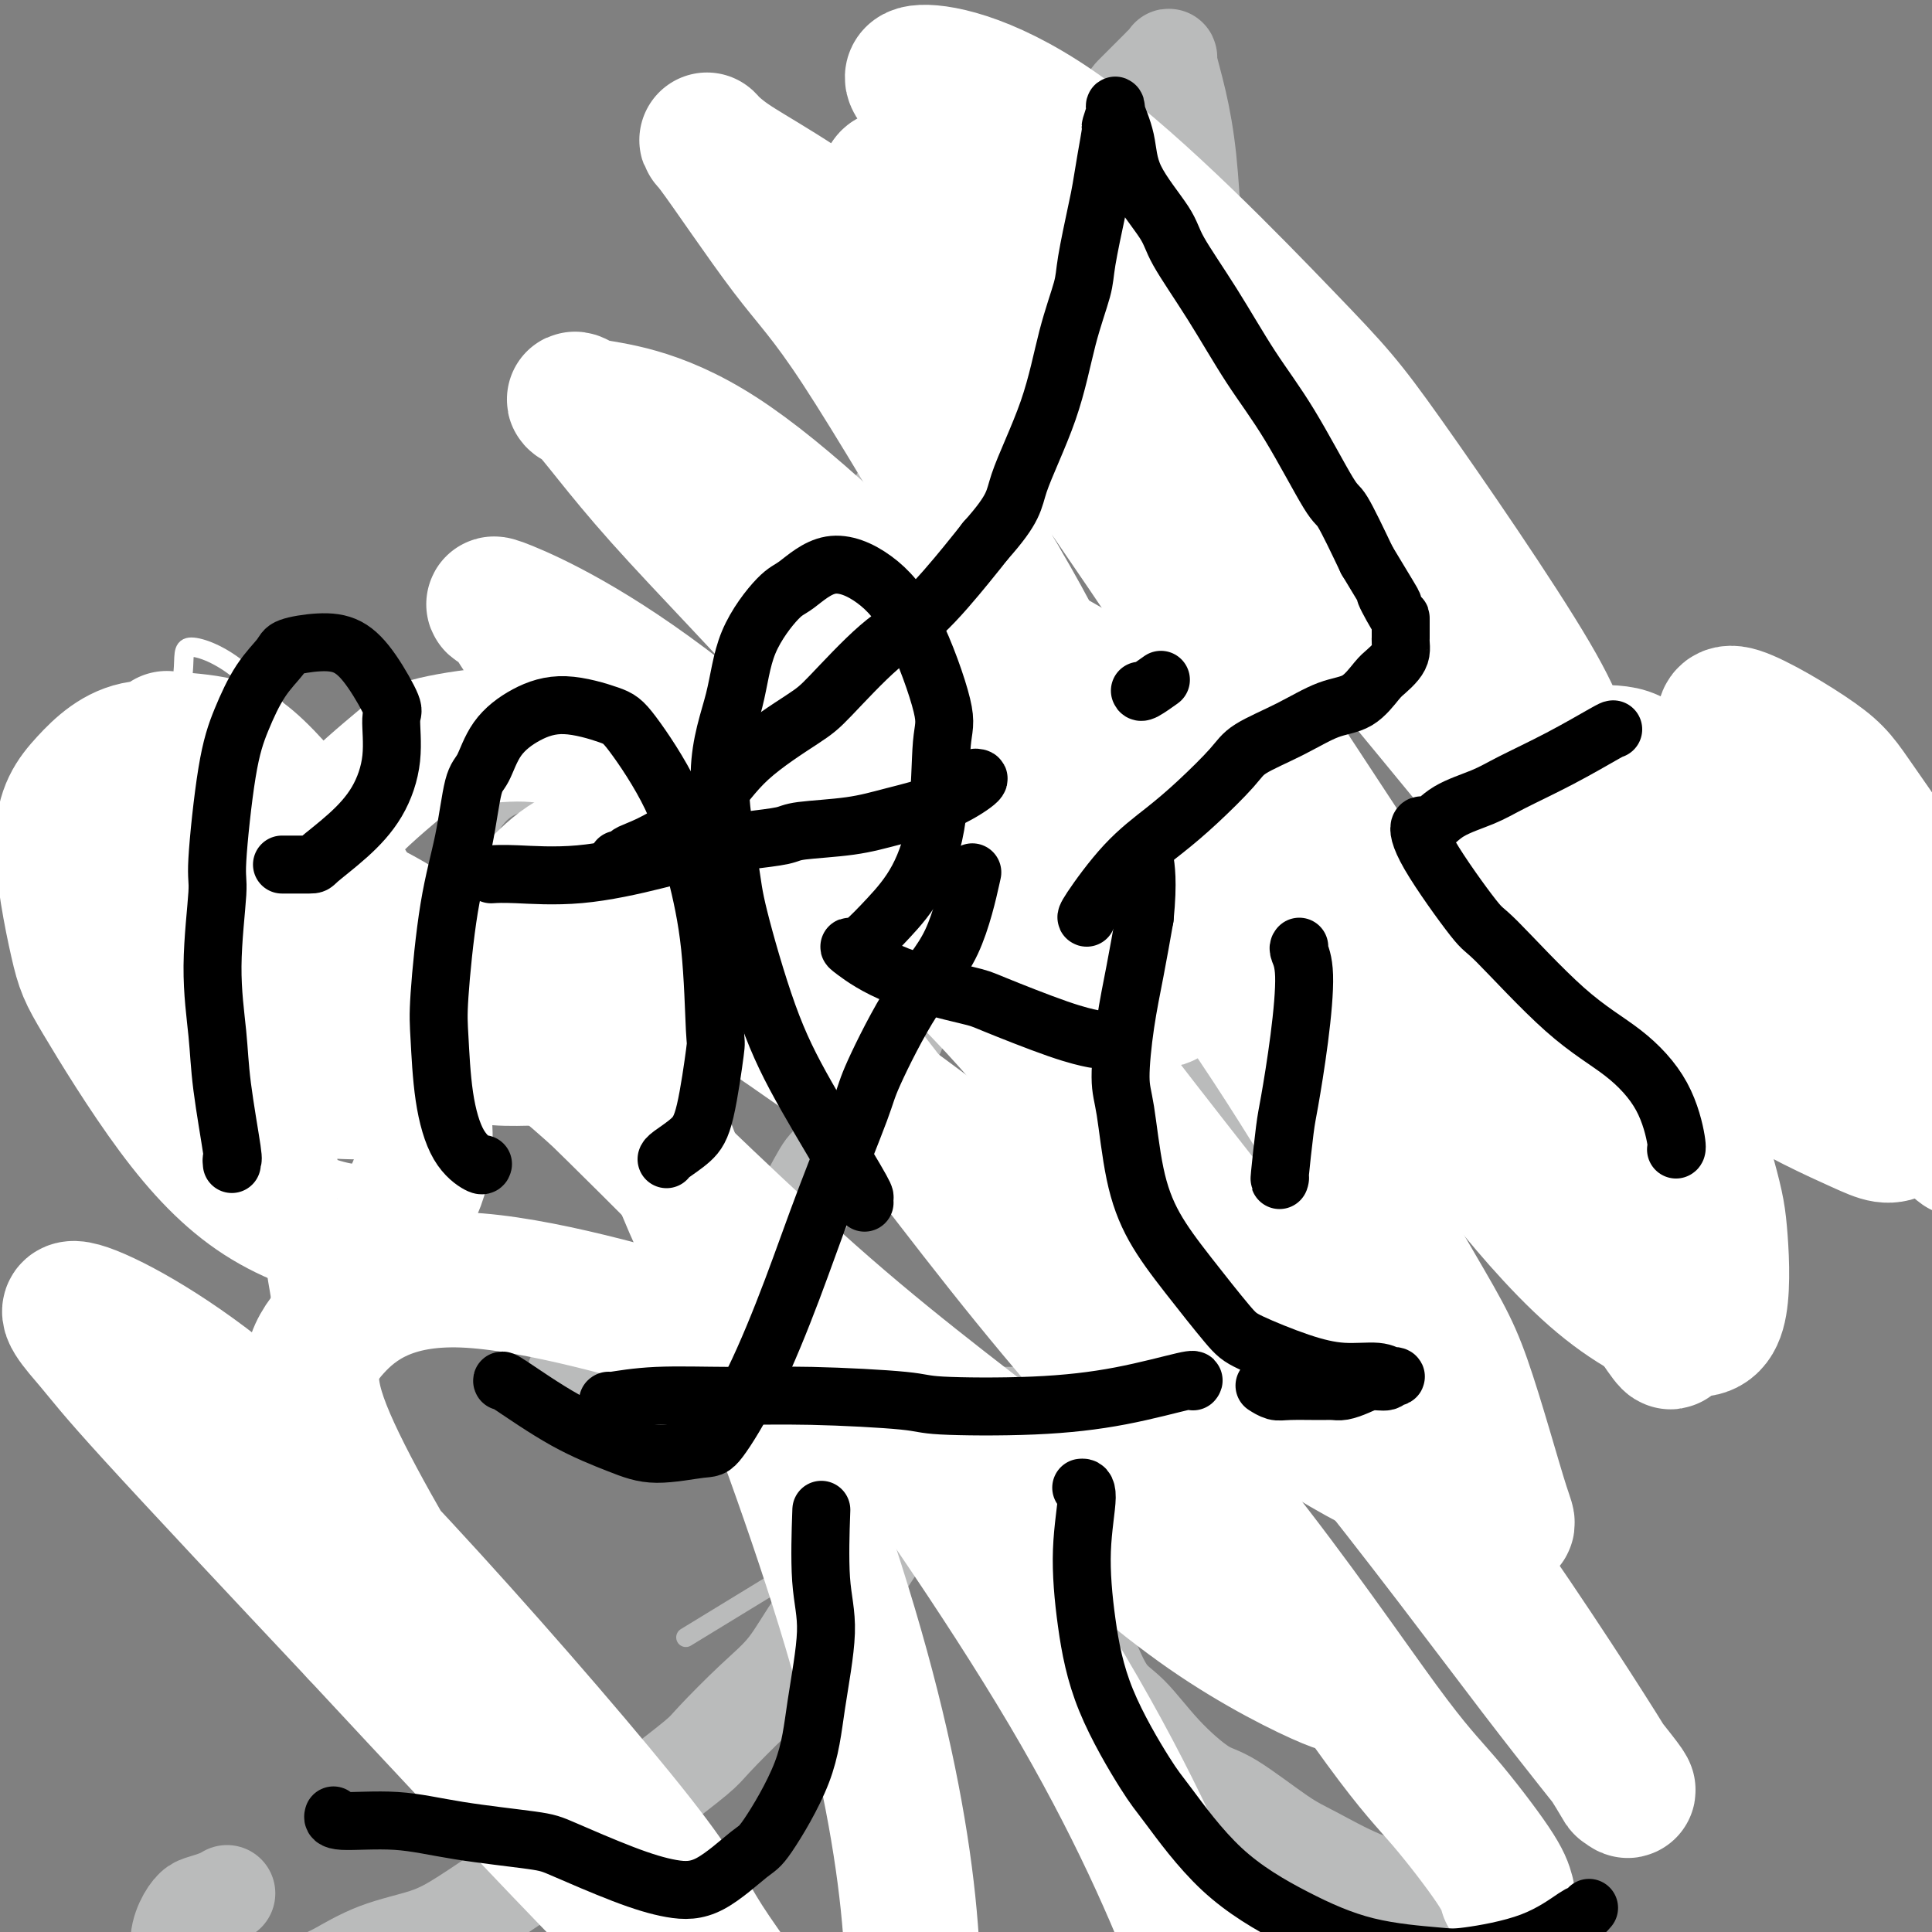
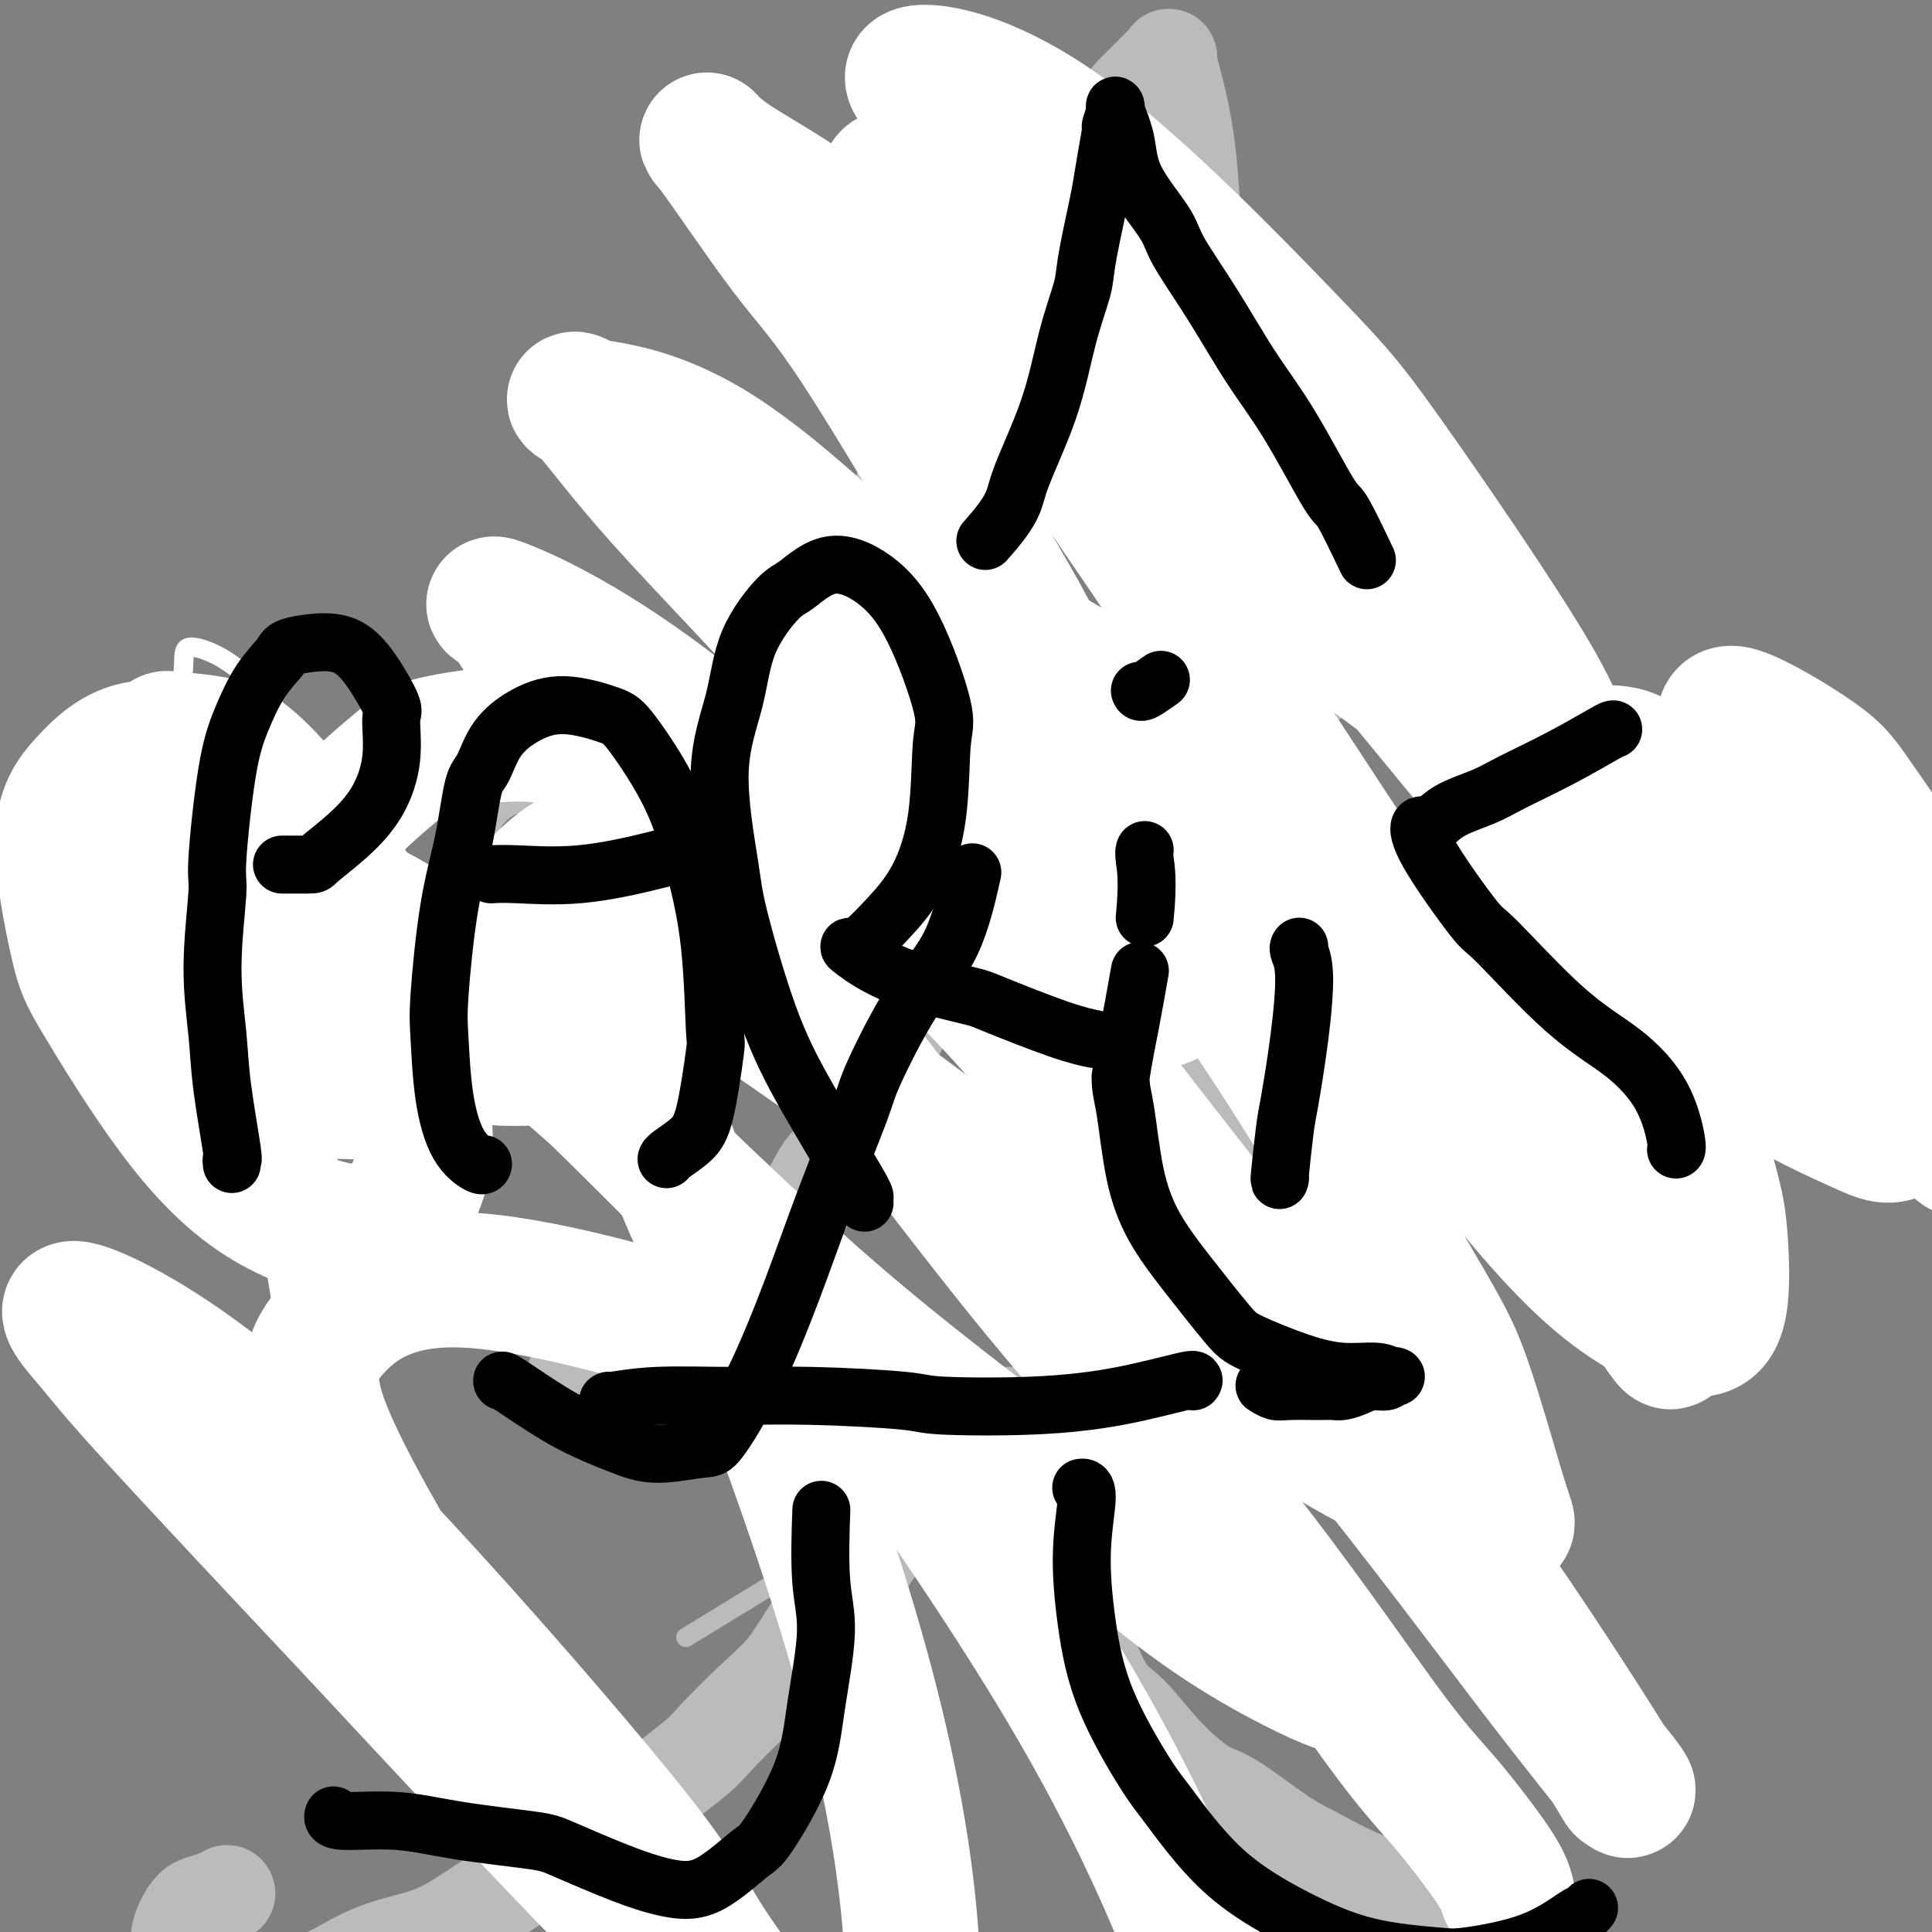
<svg xmlns="http://www.w3.org/2000/svg" viewBox="0 0 400 400" version="1.1">
  <rect x="0" y="0" width="400" height="400" fill="#808080" stroke="none" />
  <g fill="none" stroke="#BABBBB" stroke-width="20" stroke-linecap="round" stroke-linejoin="round">
    <path d="M313,386c0.132,0.356 0.264,0.713 0,1c-0.264,0.287 -0.923,0.506 -2,1c-1.077,0.494 -2.573,1.264 -4,2c-1.427,0.736 -2.786,1.438 -5,2c-2.214,0.562 -5.283,0.983 -7,1c-1.717,0.017 -2.083,-0.370 -4,-1c-1.917,-0.630 -5.384,-1.502 -9,-3c-3.616,-1.498 -7.382,-3.622 -10,-5c-2.618,-1.378 -4.089,-2.011 -7,-4c-2.911,-1.989 -7.260,-5.335 -10,-7c-2.740,-1.665 -3.869,-1.649 -6,-3c-2.131,-1.351 -5.264,-4.067 -8,-7c-2.736,-2.933 -5.077,-6.081 -7,-8c-1.923,-1.919 -3.429,-2.609 -5,-5c-1.571,-2.391 -3.205,-6.484 -4,-9c-0.795,-2.516 -0.749,-3.456 -1,-5c-0.251,-1.544 -0.799,-3.692 -1,-6c-0.201,-2.308 -0.054,-4.776 0,-8c0.054,-3.224 0.014,-7.204 0,-10c-0.014,-2.796 -0.004,-4.410 0,-5c0.004,-0.590 0.001,-0.158 0,-1c-0.001,-0.842 -0.000,-2.957 0,-4c0.000,-1.043 0.000,-1.012 0,-1c-0.000,0.012 -0.000,0.006 0,0" />
    <path d="M47,392c-0.553,0.323 -1.106,0.647 -2,1c-0.894,0.353 -2.130,0.737 -3,1c-0.870,0.263 -1.375,0.407 -2,1c-0.625,0.593 -1.372,1.636 -2,3c-0.628,1.364 -1.138,3.049 -1,5c0.138,1.951 0.924,4.169 2,6c1.076,1.831 2.443,3.275 3,4c0.557,0.725 0.303,0.730 1,1c0.697,0.270 2.346,0.804 4,1c1.654,0.196 3.312,0.054 5,0c1.688,-0.054 3.405,-0.019 6,-1c2.595,-0.981 6.069,-2.976 8,-4c1.931,-1.024 2.320,-1.076 4,-2c1.680,-0.924 4.650,-2.721 8,-4c3.350,-1.279 7.079,-2.041 10,-3c2.921,-0.959 5.034,-2.114 8,-4c2.966,-1.886 6.784,-4.504 9,-6c2.216,-1.496 2.828,-1.871 5,-3c2.172,-1.129 5.904,-3.011 9,-5c3.096,-1.989 5.558,-4.085 8,-6c2.442,-1.915 4.865,-3.649 8,-6c3.135,-2.351 6.983,-5.319 9,-7c2.017,-1.681 2.204,-2.076 4,-4c1.796,-1.924 5.200,-5.376 8,-8c2.800,-2.624 4.997,-4.420 7,-7c2.003,-2.580 3.813,-5.946 6,-9c2.187,-3.054 4.751,-5.798 6,-7c1.249,-1.202 1.182,-0.862 2,-2c0.818,-1.138 2.519,-3.754 4,-6c1.481,-2.246 2.740,-4.123 4,-6" />
    <path d="M185,315c6.569,-7.979 2.490,-3.425 1,-2c-1.490,1.425 -0.393,-0.279 0,-1c0.393,-0.721 0.082,-0.459 0,-1c-0.082,-0.541 0.066,-1.886 0,-3c-0.066,-1.114 -0.347,-1.998 -1,-4c-0.653,-2.002 -1.678,-5.122 -2,-7c-0.322,-1.878 0.058,-2.514 0,-3c-0.058,-0.486 -0.554,-0.823 -1,-2c-0.446,-1.177 -0.842,-3.193 -1,-4c-0.158,-0.807 -0.079,-0.403 0,0" />
    <path d="M245,288c-0.328,-0.089 -0.657,-0.179 -1,0c-0.343,0.179 -0.701,0.626 -1,1c-0.299,0.374 -0.538,0.675 -2,1c-1.462,0.325 -4.146,0.676 -7,1c-2.854,0.324 -5.878,0.623 -8,1c-2.122,0.377 -3.341,0.833 -5,1c-1.659,0.167 -3.758,0.045 -5,0c-1.242,-0.045 -1.629,-0.012 -3,0c-1.371,0.012 -3.727,0.004 -6,0c-2.273,-0.004 -4.463,-0.005 -6,0c-1.537,0.005 -2.422,0.015 -4,0c-1.578,-0.015 -3.848,-0.056 -5,0c-1.152,0.056 -1.187,0.207 -2,0c-0.813,-0.207 -2.406,-0.772 -4,-1c-1.594,-0.228 -3.190,-0.118 -5,0c-1.810,0.118 -3.836,0.243 -5,0c-1.164,-0.243 -1.468,-0.853 -2,-1c-0.532,-0.147 -1.293,0.171 -2,0c-0.707,-0.171 -1.361,-0.830 -2,-1c-0.639,-0.170 -1.264,0.150 -2,0c-0.736,-0.150 -1.584,-0.772 -2,-1c-0.416,-0.228 -0.399,-0.064 -1,0c-0.601,0.064 -1.821,0.027 -3,0c-1.179,-0.027 -2.317,-0.046 -4,0c-1.683,0.046 -3.909,0.156 -6,0c-2.091,-0.156 -4.045,-0.578 -6,-1" />
    <path d="M146,288c-12.151,-0.714 -5.028,0.001 -4,0c1.028,-0.001 -4.038,-0.717 -7,-1c-2.962,-0.283 -3.819,-0.132 -5,0c-1.181,0.132 -2.684,0.246 -4,0c-1.316,-0.246 -2.444,-0.851 -3,-1c-0.556,-0.149 -0.542,0.157 -1,0c-0.458,-0.157 -1.390,-0.776 -2,-1c-0.610,-0.224 -0.900,-0.053 -1,0c-0.100,0.053 -0.012,-0.012 0,0c0.012,0.012 -0.052,0.099 0,0c0.052,-0.099 0.220,-0.385 1,-1c0.780,-0.615 2.174,-1.558 3,-2c0.826,-0.442 1.085,-0.382 2,-1c0.915,-0.618 2.485,-1.915 4,-3c1.515,-1.085 2.976,-1.959 5,-3c2.024,-1.041 4.610,-2.248 7,-4c2.390,-1.752 4.584,-4.049 6,-5c1.416,-0.951 2.053,-0.556 3,-1c0.947,-0.444 2.204,-1.727 4,-3c1.796,-1.273 4.131,-2.537 6,-4c1.869,-1.463 3.272,-3.125 5,-6c1.728,-2.875 3.779,-6.964 5,-9c1.221,-2.036 1.610,-2.018 2,-2" />
    <path d="M172,241c2.597,-3.667 3.091,-4.333 4,-7c0.909,-2.667 2.235,-7.333 4,-11c1.765,-3.667 3.971,-6.334 5,-8c1.029,-1.666 0.882,-2.329 2,-5c1.118,-2.671 3.501,-7.349 5,-11c1.499,-3.651 2.114,-6.274 3,-9c0.886,-2.726 2.041,-5.555 3,-9c0.959,-3.445 1.720,-7.504 2,-9c0.280,-1.496 0.080,-0.427 0,0c-0.080,0.427 -0.040,0.214 0,0" />
    <path d="M245,294c0.001,0.001 0.002,0.001 0,0c-0.002,-0.001 -0.007,-0.004 1,0c1.007,0.004 3.026,0.016 5,0c1.974,-0.016 3.901,-0.061 5,0c1.099,0.061 1.369,0.226 3,0c1.631,-0.226 4.623,-0.845 7,-1c2.377,-0.155 4.139,0.152 6,0c1.861,-0.152 3.822,-0.763 6,-1c2.178,-0.237 4.573,-0.101 6,0c1.427,0.101 1.885,0.167 3,0c1.115,-0.167 2.887,-0.567 4,-1c1.113,-0.433 1.566,-0.900 2,-1c0.434,-0.100 0.849,0.167 1,0c0.151,-0.167 0.037,-0.769 0,-1c-0.037,-0.231 0.004,-0.091 0,0c-0.004,0.091 -0.053,0.135 0,0c0.053,-0.135 0.210,-0.447 0,-1c-0.210,-0.553 -0.785,-1.346 -2,-3c-1.215,-1.654 -3.071,-4.170 -4,-5c-0.929,-0.830 -0.931,0.025 -2,-1c-1.069,-1.025 -3.206,-3.930 -5,-6c-1.794,-2.070 -3.245,-3.306 -5,-5c-1.755,-1.694 -3.814,-3.847 -6,-6c-2.186,-2.153 -4.498,-4.308 -6,-6c-1.502,-1.692 -2.194,-2.923 -3,-5c-0.806,-2.077 -1.724,-5.000 -3,-8c-1.276,-3.000 -2.908,-6.077 -4,-10c-1.092,-3.923 -1.643,-8.691 -2,-11c-0.357,-2.309 -0.519,-2.160 -1,-4c-0.481,-1.840 -1.280,-5.669 -2,-9c-0.720,-3.331 -1.360,-6.166 -2,-9" />
    <path d="M247,200c-2.349,-9.135 -1.222,-6.472 -1,-8c0.222,-1.528 -0.462,-7.247 -1,-10c-0.538,-2.753 -0.929,-2.542 -1,-4c-0.071,-1.458 0.177,-4.587 0,-8c-0.177,-3.413 -0.779,-7.111 -1,-10c-0.221,-2.889 -0.059,-4.970 0,-6c0.059,-1.030 0.017,-1.009 0,-1c-0.017,0.009 -0.008,0.004 0,0" />
    <path d="M241,148c-0.357,0.363 -0.715,0.725 -1,1c-0.285,0.275 -0.498,0.462 -2,1c-1.502,0.538 -4.292,1.427 -7,2c-2.708,0.573 -5.333,0.829 -8,1c-2.667,0.171 -5.377,0.256 -7,0c-1.623,-0.256 -2.159,-0.853 -4,-1c-1.841,-0.147 -4.985,0.157 -8,0c-3.015,-0.157 -5.899,-0.775 -9,-1c-3.101,-0.225 -6.418,-0.056 -8,0c-1.582,0.056 -1.430,0.000 -3,0c-1.570,-0.000 -4.862,0.055 -7,0c-2.138,-0.055 -3.123,-0.221 -4,0c-0.877,0.221 -1.647,0.830 -3,1c-1.353,0.170 -3.290,-0.098 -4,0c-0.710,0.098 -0.194,0.563 -1,1c-0.806,0.437 -2.934,0.845 -4,1c-1.066,0.155 -1.070,0.056 -1,0c0.070,-0.056 0.216,-0.069 0,0c-0.216,0.069 -0.792,0.219 -1,0c-0.208,-0.219 -0.047,-0.807 0,-1c0.047,-0.193 -0.018,0.010 0,0c0.018,-0.010 0.121,-0.232 1,-2c0.879,-1.768 2.535,-5.082 4,-8c1.465,-2.918 2.741,-5.439 4,-8c1.259,-2.561 2.503,-5.160 4,-8c1.497,-2.840 3.249,-5.920 5,-9" />
    <path d="M177,118c2.928,-6.353 2.248,-4.237 3,-5c0.752,-0.763 2.937,-4.406 5,-8c2.063,-3.594 4.003,-7.141 6,-10c1.997,-2.859 4.050,-5.032 6,-7c1.950,-1.968 3.797,-3.733 5,-5c1.203,-1.267 1.763,-2.038 3,-4c1.237,-1.962 3.152,-5.117 5,-8c1.848,-2.883 3.628,-5.494 5,-8c1.372,-2.506 2.335,-4.908 4,-8c1.665,-3.092 4.032,-6.873 5,-9c0.968,-2.127 0.539,-2.601 1,-4c0.461,-1.399 1.813,-3.725 3,-6c1.187,-2.275 2.209,-4.501 3,-7c0.791,-2.499 1.349,-5.271 2,-7c0.651,-1.729 1.394,-2.414 2,-3c0.606,-0.586 1.075,-1.073 2,-2c0.925,-0.927 2.306,-2.294 3,-3c0.694,-0.706 0.700,-0.752 1,-1c0.300,-0.248 0.892,-0.699 1,-1c0.108,-0.301 -0.270,-0.451 0,1c0.270,1.451 1.188,4.505 2,8c0.812,3.495 1.517,7.432 2,12c0.483,4.568 0.746,9.768 1,13c0.254,3.232 0.501,4.495 1,7c0.499,2.505 1.249,6.253 2,10" />
    <path d="M250,63c1.977,10.181 2.921,10.133 4,12c1.079,1.867 2.295,5.647 4,9c1.705,3.353 3.899,6.277 5,8c1.101,1.723 1.107,2.245 2,4c0.893,1.755 2.672,4.743 4,7c1.328,2.257 2.206,3.785 3,6c0.794,2.215 1.505,5.118 2,8c0.495,2.882 0.774,5.742 1,7c0.226,1.258 0.401,0.914 1,2c0.599,1.086 1.624,3.600 2,5c0.376,1.400 0.102,1.684 0,2c-0.102,0.316 -0.032,0.664 0,1c0.032,0.336 0.027,0.660 0,1c-0.027,0.340 -0.075,0.696 0,1c0.075,0.304 0.272,0.557 0,1c-0.272,0.443 -1.013,1.075 -3,2c-1.987,0.925 -5.220,2.143 -7,3c-1.780,0.857 -2.107,1.354 -4,2c-1.893,0.646 -5.353,1.441 -9,2c-3.647,0.559 -7.482,0.881 -11,1c-3.518,0.119 -6.719,0.034 -8,0c-1.281,-0.034 -0.640,-0.017 0,0" />
  </g>
  <g fill="none" stroke="#BABBBB" stroke-width="4" stroke-linecap="round" stroke-linejoin="round">
    <path d="M43,225c0.212,-0.074 0.423,-0.148 0,0c-0.423,0.148 -1.481,0.518 -2,1c-0.519,0.482 -0.498,1.075 -2,1c-1.502,-0.075 -4.528,-0.816 -7,-2c-2.472,-1.184 -4.391,-2.809 -6,-4c-1.609,-1.191 -2.910,-1.948 -4,-4c-1.090,-2.052 -1.971,-5.399 -2,-9c-0.029,-3.601 0.795,-7.458 1,-9c0.205,-1.542 -0.208,-0.770 0,-3c0.208,-2.230 1.036,-7.461 2,-11c0.964,-3.539 2.063,-5.385 3,-7c0.937,-1.615 1.712,-3.000 3,-4c1.288,-1.000 3.089,-1.617 4,-2c0.911,-0.383 0.934,-0.533 2,-1c1.066,-0.467 3.177,-1.251 5,-2c1.823,-0.749 3.360,-1.463 5,-2c1.640,-0.537 3.385,-0.895 5,-1c1.615,-0.105 3.102,0.045 4,0c0.898,-0.045 1.209,-0.284 2,0c0.791,0.284 2.063,1.091 3,2c0.937,0.909 1.538,1.921 2,3c0.462,1.079 0.786,2.226 1,3c0.214,0.774 0.317,1.174 0,2c-0.317,0.826 -1.055,2.078 -2,4c-0.945,1.922 -2.096,4.515 -4,7c-1.904,2.485 -4.562,4.862 -7,7c-2.438,2.138 -4.656,4.037 -6,5c-1.344,0.963 -1.812,0.989 -2,1c-0.188,0.011 -0.094,0.005 0,0" />
    <path d="M70,221c-0.121,-0.201 -0.241,-0.401 -1,-1c-0.759,-0.599 -2.155,-1.596 -3,-4c-0.845,-2.404 -1.138,-6.216 -1,-10c0.138,-3.784 0.708,-7.540 1,-10c0.292,-2.460 0.307,-3.622 1,-6c0.693,-2.378 2.063,-5.970 3,-8c0.937,-2.030 1.440,-2.498 2,-3c0.560,-0.502 1.177,-1.038 2,-1c0.823,0.038 1.852,0.649 3,1c1.148,0.351 2.416,0.442 4,2c1.584,1.558 3.486,4.584 5,7c1.514,2.416 2.640,4.224 4,6c1.360,1.776 2.953,3.522 4,7c1.047,3.478 1.546,8.690 2,11c0.454,2.310 0.861,1.720 1,3c0.139,1.280 0.010,4.432 0,7c-0.010,2.568 0.099,4.554 0,6c-0.099,1.446 -0.408,2.353 -1,3c-0.592,0.647 -1.469,1.035 -2,1c-0.531,-0.035 -0.717,-0.493 -2,-2c-1.283,-1.507 -3.664,-4.064 -5,-6c-1.336,-1.936 -1.629,-3.252 -2,-4c-0.371,-0.748 -0.820,-0.928 -1,-1c-0.180,-0.072 -0.090,-0.036 0,0" />
    <path d="M83,193c-0.305,-0.120 -0.610,-0.240 -1,0c-0.390,0.240 -0.865,0.838 -3,1c-2.135,0.162 -5.928,-0.114 -9,0c-3.072,0.114 -5.421,0.618 -8,1c-2.579,0.382 -5.387,0.641 -8,1c-2.613,0.359 -5.032,0.817 -6,1c-0.968,0.183 -0.484,0.092 0,0" />
    <path d="M95,221c0.338,-0.098 0.676,-0.197 0,-1c-0.676,-0.803 -2.367,-2.312 -3,-5c-0.633,-2.688 -0.207,-6.556 0,-9c0.207,-2.444 0.196,-3.464 0,-5c-0.196,-1.536 -0.576,-3.589 0,-6c0.576,-2.411 2.109,-5.181 3,-8c0.891,-2.819 1.139,-5.688 2,-8c0.861,-2.312 2.334,-4.069 3,-5c0.666,-0.931 0.526,-1.038 1,-2c0.474,-0.962 1.562,-2.781 3,-4c1.438,-1.219 3.226,-1.838 5,-2c1.774,-0.162 3.534,0.132 6,1c2.466,0.868 5.640,2.311 7,3c1.360,0.689 0.907,0.625 2,2c1.093,1.375 3.732,4.188 5,7c1.268,2.812 1.167,5.621 1,8c-0.167,2.379 -0.398,4.326 -1,6c-0.602,1.674 -1.573,3.074 -2,4c-0.427,0.926 -0.310,1.377 -1,2c-0.690,0.623 -2.186,1.418 -3,2c-0.814,0.582 -0.945,0.952 -1,1c-0.055,0.048 -0.032,-0.227 0,0c0.032,0.227 0.074,0.954 0,1c-0.074,0.046 -0.266,-0.590 1,0c1.266,0.590 3.988,2.407 6,3c2.012,0.593 3.312,-0.037 5,0c1.688,0.037 3.762,0.741 5,1c1.238,0.259 1.639,0.074 2,0c0.361,-0.074 0.680,-0.037 1,0" />
    <path d="M142,207c2.167,0.167 1.083,0.083 0,0" />
    <path d="M145,199c-0.113,-0.152 -0.226,-0.303 0,1c0.226,1.303 0.793,4.061 1,6c0.207,1.939 0.056,3.061 0,4c-0.056,0.939 -0.016,1.697 0,2c0.016,0.303 0.008,0.152 0,0" />
    <path d="M131,155c0.000,0.000 0.100,0.100 0.1,0.1" />
    <path d="M179,173c0.440,0.017 0.880,0.033 0,0c-0.880,-0.033 -3.080,-0.117 -5,0c-1.920,0.117 -3.560,0.434 -5,1c-1.440,0.566 -2.681,1.380 -4,2c-1.319,0.620 -2.718,1.047 -4,2c-1.282,0.953 -2.448,2.431 -3,3c-0.552,0.569 -0.491,0.229 -1,1c-0.509,0.771 -1.586,2.653 -2,4c-0.414,1.347 -0.163,2.160 0,3c0.163,0.840 0.239,1.708 1,3c0.761,1.292 2.209,3.010 3,4c0.791,0.990 0.925,1.254 2,2c1.075,0.746 3.089,1.973 4,3c0.911,1.027 0.718,1.853 1,3c0.282,1.147 1.037,2.617 0,5c-1.037,2.383 -3.868,5.681 -5,7c-1.132,1.319 -0.566,0.660 0,0" />
    <path d="M289,240c0.106,-0.007 0.212,-0.014 0,-1c-0.212,-0.986 -0.742,-2.950 -1,-6c-0.258,-3.050 -0.244,-7.184 0,-10c0.244,-2.816 0.718,-4.313 1,-5c0.282,-0.687 0.373,-0.565 1,-2c0.627,-1.435 1.789,-4.426 3,-8c1.211,-3.574 2.472,-7.731 5,-11c2.528,-3.269 6.324,-5.648 9,-8c2.676,-2.352 4.233,-4.675 5,-6c0.767,-1.325 0.745,-1.651 2,-2c1.255,-0.349 3.787,-0.720 6,0c2.213,0.720 4.107,2.531 6,4c1.893,1.469 3.786,2.595 5,4c1.214,1.405 1.751,3.089 2,4c0.249,0.911 0.211,1.050 0,2c-0.211,0.950 -0.596,2.710 -2,5c-1.404,2.290 -3.826,5.111 -6,7c-2.174,1.889 -4.099,2.846 -7,4c-2.901,1.154 -6.778,2.505 -9,3c-2.222,0.495 -2.791,0.133 -3,0c-0.209,-0.133 -0.060,-0.038 0,0c0.060,0.038 0.030,0.019 0,0" />
    <path d="M318,238c0.099,0.120 0.198,0.240 0,0c-0.198,-0.240 -0.692,-0.839 -1,-1c-0.308,-0.161 -0.429,0.118 0,-2c0.429,-2.118 1.410,-6.632 3,-10c1.590,-3.368 3.790,-5.591 6,-8c2.210,-2.409 4.429,-5.003 6,-7c1.571,-1.997 2.492,-3.398 3,-4c0.508,-0.602 0.601,-0.404 1,-1c0.399,-0.596 1.104,-1.987 2,-3c0.896,-1.013 1.982,-1.649 3,-2c1.018,-0.351 1.966,-0.415 3,0c1.034,0.415 2.154,1.311 3,2c0.846,0.689 1.418,1.172 2,3c0.582,1.828 1.175,5.001 2,8c0.825,2.999 1.881,5.825 2,10c0.119,4.175 -0.699,9.701 -1,12c-0.301,2.299 -0.086,1.371 0,1c0.086,-0.371 0.043,-0.186 0,0" />
    <path d="M339,189c0.084,0.130 0.168,0.261 1,1c0.832,0.739 2.413,2.087 4,4c1.587,1.913 3.179,4.391 4,6c0.821,1.609 0.870,2.351 1,4c0.130,1.649 0.341,4.207 0,6c-0.341,1.793 -1.233,2.821 -2,4c-0.767,1.179 -1.409,2.509 -3,3c-1.591,0.491 -4.129,0.142 -5,0c-0.871,-0.142 -0.073,-0.076 -1,0c-0.927,0.076 -3.580,0.164 -6,0c-2.420,-0.164 -4.607,-0.580 -6,-1c-1.393,-0.420 -1.990,-0.844 -3,-1c-1.010,-0.156 -2.431,-0.045 -3,0c-0.569,0.045 -0.284,0.022 0,0" />
-     <path d="M350,239c0.235,-0.046 0.470,-0.092 0,-2c-0.470,-1.908 -1.643,-5.679 -2,-8c-0.357,-2.321 0.104,-3.191 0,-5c-0.104,-1.809 -0.774,-4.555 -1,-8c-0.226,-3.445 -0.008,-7.588 0,-11c0.008,-3.412 -0.194,-6.092 0,-8c0.194,-1.908 0.784,-3.044 1,-4c0.216,-0.956 0.058,-1.732 1,-3c0.942,-1.268 2.986,-3.029 4,-4c1.014,-0.971 1.000,-1.151 2,-1c1.000,0.151 3.016,0.634 5,2c1.984,1.366 3.937,3.614 5,5c1.063,1.386 1.235,1.909 2,4c0.765,2.091 2.124,5.751 3,9c0.876,3.249 1.269,6.086 1,8c-0.269,1.914 -1.200,2.905 -2,4c-0.800,1.095 -1.467,2.296 -2,3c-0.533,0.704 -0.930,0.913 -1,1c-0.070,0.087 0.188,0.051 0,0c-0.188,-0.051 -0.821,-0.119 -1,0c-0.179,0.119 0.096,0.424 0,1c-0.096,0.576 -0.564,1.424 -1,2c-0.436,0.576 -0.839,0.879 -1,1c-0.161,0.121 -0.081,0.061 0,0" />
    <path d="M376,207c0.340,0.338 0.679,0.676 1,2c0.321,1.324 0.622,3.633 1,7c0.378,3.367 0.833,7.791 1,11c0.167,3.209 0.048,5.203 0,6c-0.048,0.797 -0.024,0.399 0,0" />
    <path d="M370,186c0.311,0.000 0.622,0.000 1,0c0.378,0.000 0.822,0.000 1,0c0.178,0.000 0.089,0.000 0,0" />
    <path d="M386,189c0.000,0.000 0.100,0.100 0.1,0.1" />
    <path d="M142,339c97.600,-59.600 195.200,-119.200 244,-149c48.800,-29.800 48.800,-29.800 0,0c-48.800,29.800 -146.400,89.400 -244,149" />
  </g>
  <g fill="none" stroke="#FFFFFF" stroke-width="4" stroke-linecap="round" stroke-linejoin="round">
    <path d="M58,271c0.113,-0.703 0.226,-1.406 0,-3c-0.226,-1.594 -0.791,-4.080 -1,-7c-0.209,-2.920 -0.063,-6.274 -1,-12c-0.937,-5.726 -2.956,-13.824 -5,-22c-2.044,-8.176 -4.113,-16.430 -6,-25c-1.887,-8.570 -3.592,-17.455 -5,-26c-1.408,-8.545 -2.519,-16.750 -3,-21c-0.481,-4.250 -0.334,-4.546 0,-7c0.334,-2.454 0.853,-7.065 1,-10c0.147,-2.935 -0.079,-4.194 2,-4c2.079,0.194 6.463,1.841 11,6c4.537,4.159 9.227,10.830 12,15c2.773,4.170 3.630,5.839 6,11c2.370,5.161 6.252,13.814 9,22c2.748,8.186 4.362,15.905 5,22c0.638,6.095 0.299,10.564 -1,15c-1.299,4.436 -3.557,8.837 -5,11c-1.443,2.163 -2.072,2.087 -5,2c-2.928,-0.087 -8.156,-0.185 -13,-3c-4.844,-2.815 -9.304,-8.346 -14,-15c-4.696,-6.654 -9.627,-14.430 -13,-23c-3.373,-8.570 -5.186,-17.935 -6,-23c-0.814,-5.065 -0.628,-5.830 -1,-8c-0.372,-2.170 -1.302,-5.745 -2,-8c-0.698,-2.255 -1.163,-3.189 2,-2c3.163,1.189 9.953,4.502 14,7c4.047,2.498 5.352,4.182 10,9c4.648,4.818 12.641,12.772 19,21c6.359,8.228 11.086,16.731 15,24c3.914,7.269 7.015,13.303 9,17c1.985,3.697 2.853,5.056 3,6c0.147,0.944 -0.426,1.472 -1,2" />
    <path d="M94,242c3.678,7.834 -0.128,2.919 -5,0c-4.872,-2.919 -10.810,-3.842 -16,-7c-5.190,-3.158 -9.631,-8.553 -13,-13c-3.369,-4.447 -5.665,-7.948 -7,-10c-1.335,-2.052 -1.708,-2.656 -2,-3c-0.292,-0.344 -0.504,-0.427 -1,-1c-0.496,-0.573 -1.278,-1.637 2,1c3.278,2.637 10.615,8.975 17,15c6.385,6.025 11.818,11.739 15,15c3.182,3.261 4.112,4.070 6,6c1.888,1.930 4.734,4.981 3,4c-1.734,-0.981 -8.048,-5.994 -16,-14c-7.952,-8.006 -17.543,-19.004 -23,-25c-5.457,-5.996 -6.781,-6.989 -11,-13c-4.219,-6.011 -11.333,-17.040 -15,-23c-3.667,-5.960 -3.887,-6.850 -5,-8c-1.113,-1.150 -3.119,-2.560 1,-1c4.119,1.560 14.361,6.089 20,9c5.639,2.911 6.673,4.205 12,10c5.327,5.795 14.946,16.093 22,25c7.054,8.907 11.541,16.424 14,21c2.459,4.576 2.889,6.210 3,7c0.111,0.790 -0.096,0.737 0,1c0.096,0.263 0.496,0.844 -3,-1c-3.496,-1.844 -10.887,-6.113 -19,-12c-8.113,-5.887 -16.947,-13.392 -25,-21c-8.053,-7.608 -15.323,-15.318 -19,-20c-3.677,-4.682 -3.759,-6.338 -4,-7c-0.241,-0.662 -0.640,-0.332 0,0c0.640,0.332 2.320,0.666 4,1" />
    <path d="M29,178c4.826,3.473 14.890,11.657 23,19c8.110,7.343 14.264,13.845 20,21c5.736,7.155 11.054,14.964 14,19c2.946,4.036 3.522,4.298 4,6c0.478,1.702 0.860,4.843 1,6c0.140,1.157 0.040,0.331 0,0c-0.040,-0.331 -0.020,-0.165 0,0" />
  </g>
  <g fill="none" stroke="#FFFFFF" stroke-width="28" stroke-linecap="round" stroke-linejoin="round">
    <path d="M56,244c0.313,0.862 0.627,1.724 0,-2c-0.627,-3.724 -2.193,-12.035 -4,-21c-1.807,-8.965 -3.854,-18.585 -5,-24c-1.146,-5.415 -1.390,-6.626 -3,-12c-1.610,-5.374 -4.585,-14.910 -6,-21c-1.415,-6.090 -1.271,-8.735 -2,-10c-0.729,-1.265 -2.331,-1.152 -1,-1c1.331,0.152 5.596,0.342 9,1c3.404,0.658 5.946,1.783 11,7c5.054,5.217 12.620,14.526 18,24c5.380,9.474 8.576,19.114 11,28c2.424,8.886 4.078,17.018 4,23c-0.078,5.982 -1.888,9.812 -3,12c-1.112,2.188 -1.526,2.732 -3,4c-1.474,1.268 -4.006,3.260 -9,3c-4.994,-0.260 -12.449,-2.772 -19,-7c-6.551,-4.228 -12.199,-10.171 -18,-18c-5.801,-7.829 -11.754,-17.544 -15,-23c-3.246,-5.456 -3.785,-6.652 -5,-12c-1.215,-5.348 -3.106,-14.847 -3,-21c0.106,-6.153 2.208,-8.960 5,-12c2.792,-3.040 6.275,-6.313 11,-7c4.725,-0.687 10.692,1.211 14,2c3.308,0.789 3.956,0.469 6,2c2.044,1.531 5.484,4.913 8,9c2.516,4.087 4.107,8.879 5,14c0.893,5.121 1.086,10.571 0,16c-1.086,5.429 -3.453,10.837 -5,14c-1.547,3.163 -2.273,4.082 -3,5" />
    <path d="M54,217c-2.411,4.365 -4.439,5.779 -6,7c-1.561,1.221 -2.654,2.249 -4,3c-1.346,0.751 -2.943,1.226 -6,-1c-3.057,-2.226 -7.573,-7.153 -10,-10c-2.427,-2.847 -2.766,-3.614 -4,-8c-1.234,-4.386 -3.363,-12.390 -4,-19c-0.637,-6.610 0.220,-11.827 1,-16c0.780,-4.173 1.485,-7.302 2,-9c0.515,-1.698 0.841,-1.964 2,-3c1.159,-1.036 3.152,-2.843 7,-2c3.848,0.843 9.551,4.336 14,9c4.449,4.664 7.644,10.500 10,17c2.356,6.500 3.872,13.663 5,18c1.128,4.337 1.867,5.846 2,9c0.133,3.154 -0.341,7.953 -1,11c-0.659,3.047 -1.502,4.344 -2,5c-0.498,0.656 -0.651,0.672 -1,0c-0.349,-0.672 -0.895,-2.032 -2,-3c-1.105,-0.968 -2.770,-1.544 -4,-5c-1.230,-3.456 -2.025,-9.793 -1,-16c1.025,-6.207 3.871,-12.284 7,-18c3.129,-5.716 6.543,-11.071 11,-16c4.457,-4.929 9.958,-9.433 13,-12c3.042,-2.567 3.627,-3.196 7,-4c3.373,-0.804 9.535,-1.781 15,-2c5.465,-0.219 10.232,0.320 15,2c4.768,1.680 9.537,4.500 13,8c3.463,3.500 5.619,7.680 7,10c1.381,2.320 1.987,2.778 2,6c0.013,3.222 -0.568,9.206 -2,14c-1.432,4.794 -3.716,8.397 -6,12" />
    <path d="M134,204c-3.067,6.060 -6.735,8.209 -10,10c-3.265,1.791 -6.128,3.223 -8,4c-1.872,0.777 -2.754,0.899 -5,1c-2.246,0.101 -5.856,0.182 -8,0c-2.144,-0.182 -2.824,-0.627 -4,-2c-1.176,-1.373 -2.850,-3.676 -3,-7c-0.150,-3.324 1.224,-7.671 2,-10c0.776,-2.329 0.953,-2.642 3,-5c2.047,-2.358 5.962,-6.761 9,-10c3.038,-3.239 5.197,-5.313 8,-7c2.803,-1.687 6.249,-2.987 9,-4c2.751,-1.013 4.807,-1.740 6,-2c1.193,-0.260 1.523,-0.052 3,0c1.477,0.052 4.102,-0.052 6,0c1.898,0.052 3.071,0.260 4,2c0.929,1.740 1.614,5.012 2,7c0.386,1.988 0.472,2.690 0,5c-0.472,2.310 -1.504,6.226 -3,9c-1.496,2.774 -3.458,4.406 -5,6c-1.542,1.594 -2.665,3.150 -4,4c-1.335,0.850 -2.882,0.993 -4,1c-1.118,0.007 -1.806,-0.124 -2,0c-0.194,0.124 0.107,0.502 0,0c-0.107,-0.502 -0.623,-1.885 0,-4c0.623,-2.115 2.386,-4.962 5,-8c2.614,-3.038 6.079,-6.265 8,-8c1.921,-1.735 2.296,-1.976 4,-3c1.704,-1.024 4.735,-2.831 7,-4c2.265,-1.169 3.764,-1.699 5,-2c1.236,-0.301 2.210,-0.372 3,0c0.790,0.372 1.395,1.186 2,2" />
    <path d="M164,179c0.948,0.590 0.818,1.065 1,3c0.182,1.935 0.675,5.331 0,8c-0.675,2.669 -2.520,4.610 -4,7c-1.480,2.390 -2.596,5.230 -4,7c-1.404,1.770 -3.095,2.470 -4,3c-0.905,0.530 -1.024,0.888 -1,1c0.024,0.112 0.192,-0.024 0,0c-0.192,0.024 -0.745,0.207 -1,0c-0.255,-0.207 -0.213,-0.804 0,-3c0.213,-2.196 0.598,-5.993 1,-8c0.402,-2.007 0.823,-2.225 2,-4c1.177,-1.775 3.110,-5.106 5,-8c1.890,-2.894 3.736,-5.350 5,-7c1.264,-1.650 1.947,-2.494 3,-3c1.053,-0.506 2.476,-0.675 3,-1c0.524,-0.325 0.150,-0.807 0,-1c-0.150,-0.193 -0.075,-0.096 0,0" />
    <path d="M324,238c0.238,1.232 0.477,2.464 1,0c0.523,-2.464 1.331,-8.625 2,-12c0.669,-3.375 1.198,-3.965 1,-8c-0.198,-4.035 -1.123,-11.513 -2,-19c-0.877,-7.487 -1.705,-14.981 -2,-21c-0.295,-6.019 -0.058,-10.562 0,-14c0.058,-3.438 -0.064,-5.770 2,-7c2.064,-1.230 6.314,-1.358 9,-1c2.686,0.358 3.808,1.204 9,5c5.192,3.796 14.454,10.543 22,18c7.546,7.457 13.377,15.623 19,24c5.623,8.377 11.038,16.964 14,22c2.962,5.036 3.472,6.519 4,8c0.528,1.481 1.074,2.959 2,4c0.926,1.041 2.233,1.643 0,0c-2.233,-1.643 -8.005,-5.532 -14,-13c-5.995,-7.468 -12.212,-18.514 -16,-25c-3.788,-6.486 -5.146,-8.413 -8,-15c-2.854,-6.587 -7.203,-17.833 -9,-24c-1.797,-6.167 -1.041,-7.254 -1,-9c0.041,-1.746 -0.634,-4.151 3,-3c3.634,1.151 11.578,5.857 16,9c4.422,3.143 5.324,4.724 9,10c3.676,5.276 10.128,14.247 14,23c3.872,8.753 5.165,17.288 6,23c0.835,5.712 1.213,8.602 -1,12c-2.213,3.398 -7.016,7.302 -10,9c-2.984,1.698 -4.150,1.188 -9,-1c-4.850,-2.188 -13.386,-6.054 -21,-11c-7.614,-4.946 -14.307,-10.973 -21,-17" />
    <path d="M343,205c-9.968,-8.432 -13.889,-15.511 -18,-23c-4.111,-7.489 -8.411,-15.387 -10,-19c-1.589,-3.613 -0.465,-2.940 -1,-4c-0.535,-1.060 -2.729,-3.854 -1,-2c1.729,1.854 7.381,8.357 13,17c5.619,8.643 11.206,19.425 16,32c4.794,12.575 8.794,26.941 11,35c2.206,8.059 2.617,9.809 3,14c0.383,4.191 0.736,10.823 0,15c-0.736,4.177 -2.563,5.900 -7,5c-4.437,-0.900 -11.486,-4.422 -19,-11c-7.514,-6.578 -15.493,-16.210 -20,-22c-4.507,-5.790 -5.541,-7.736 -9,-13c-3.459,-5.264 -9.344,-13.845 -12,-19c-2.656,-5.155 -2.083,-6.883 -2,-8c0.083,-1.117 -0.325,-1.623 0,-2c0.325,-0.377 1.384,-0.627 5,2c3.616,2.627 9.790,8.129 14,14c4.210,5.871 6.456,12.110 8,16c1.544,3.890 2.386,5.430 2,7c-0.386,1.570 -1.998,3.168 -3,4c-1.002,0.832 -1.392,0.898 -5,-1c-3.608,-1.898 -10.434,-5.759 -16,-11c-5.566,-5.241 -9.873,-11.864 -14,-18c-4.127,-6.136 -8.076,-11.787 -10,-16c-1.924,-4.213 -1.824,-6.988 -2,-8c-0.176,-1.012 -0.627,-0.260 0,-1c0.627,-0.740 2.333,-2.972 7,-2c4.667,0.972 12.295,5.146 19,10c6.705,4.854 12.487,10.387 17,14c4.513,3.613 7.756,5.307 11,7" />
    <path d="M320,217c7.844,5.187 3.952,2.656 3,2c-0.952,-0.656 1.034,0.563 2,1c0.966,0.437 0.912,0.093 1,-2c0.088,-2.093 0.320,-5.936 0,-10c-0.320,-4.064 -1.191,-8.351 -2,-11c-0.809,-2.649 -1.555,-3.661 -2,-5c-0.445,-1.339 -0.587,-3.005 -1,-4c-0.413,-0.995 -1.097,-1.318 0,0c1.097,1.318 3.974,4.277 7,10c3.026,5.723 6.201,14.209 8,19c1.799,4.791 2.223,5.889 3,9c0.777,3.111 1.909,8.237 2,11c0.091,2.763 -0.857,3.163 -2,4c-1.143,0.837 -2.481,2.111 -7,0c-4.519,-2.111 -12.220,-7.607 -16,-11c-3.780,-3.393 -3.641,-4.683 -7,-9c-3.359,-4.317 -10.217,-11.660 -14,-17c-3.783,-5.340 -4.491,-8.676 -5,-12c-0.509,-3.324 -0.821,-6.637 -1,-8c-0.179,-1.363 -0.226,-0.775 0,-1c0.226,-0.225 0.726,-1.263 3,0c2.274,1.263 6.323,4.826 9,9c2.677,4.174 3.981,8.960 5,13c1.019,4.040 1.752,7.335 2,9c0.248,1.665 0.012,1.702 0,2c-0.012,0.298 0.201,0.859 0,1c-0.201,0.141 -0.817,-0.137 -1,0c-0.183,0.137 0.066,0.691 0,0c-0.066,-0.691 -0.447,-2.626 0,-5c0.447,-2.374 1.724,-5.187 3,-8" />
    <path d="M310,204c0.756,-2.911 1.644,-3.689 2,-4c0.356,-0.311 0.178,-0.156 0,0" />
    <path d="M312,392c-0.350,-1.291 -0.699,-2.581 -3,-6c-2.301,-3.419 -6.553,-8.965 -10,-13c-3.447,-4.035 -6.090,-6.559 -13,-16c-6.910,-9.441 -18.089,-25.801 -31,-42c-12.911,-16.199 -27.556,-32.239 -42,-50c-14.444,-17.761 -28.688,-37.242 -43,-55c-14.312,-17.758 -28.692,-33.792 -40,-48c-11.308,-14.208 -19.546,-26.590 -23,-32c-3.454,-5.410 -2.125,-3.848 -3,-4c-0.875,-0.152 -3.953,-2.020 1,0c4.953,2.020 17.936,7.926 36,22c18.064,14.074 41.208,36.317 54,49c12.792,12.683 15.233,15.806 28,31c12.767,15.194 35.859,42.459 54,65c18.141,22.541 31.329,40.359 41,53c9.671,12.641 15.824,20.106 18,23c2.176,2.894 0.373,1.215 0,1c-0.373,-0.215 0.683,1.032 -5,-8c-5.683,-9.032 -18.105,-28.344 -33,-49c-14.895,-20.656 -32.264,-42.657 -49,-64c-16.736,-21.343 -32.839,-42.028 -46,-61c-13.161,-18.972 -23.379,-36.231 -28,-45c-4.621,-8.769 -3.643,-9.048 -4,-11c-0.357,-1.952 -2.049,-5.578 3,-7c5.049,-1.422 16.837,-0.639 31,5c14.163,5.639 30.700,16.134 48,31c17.300,14.866 35.362,34.102 45,45c9.638,10.898 10.850,13.456 18,24c7.150,10.544 20.236,29.074 26,38c5.764,8.926 4.206,8.249 4,9c-0.206,0.751 0.941,2.929 -5,-6c-5.941,-8.929 -18.971,-28.964 -32,-49" />
    <path d="M309,222c-8.562,-12.577 -11.469,-16.519 -23,-34c-11.531,-17.481 -31.688,-48.501 -49,-74c-17.312,-25.499 -31.778,-45.476 -41,-58c-9.222,-12.524 -13.200,-17.594 -12,-19c1.200,-1.406 7.579,0.851 13,3c5.421,2.149 9.886,4.189 23,14c13.114,9.811 34.879,27.391 53,46c18.121,18.609 32.600,38.245 45,56c12.400,17.755 22.722,33.627 29,43c6.278,9.373 8.511,12.246 7,12c-1.511,-0.246 -6.768,-3.610 -18,-16c-11.232,-12.390 -28.440,-33.807 -46,-55c-17.560,-21.193 -35.471,-42.162 -52,-62c-16.529,-19.838 -31.676,-38.545 -39,-48c-7.324,-9.455 -6.825,-9.656 -8,-11c-1.175,-1.344 -4.023,-3.829 0,-4c4.023,-0.171 14.918,1.972 30,13c15.082,11.028 34.352,30.940 45,42c10.648,11.060 12.674,13.266 21,25c8.326,11.734 22.953,32.995 30,45c7.047,12.005 6.513,14.755 7,18c0.487,3.245 1.996,6.986 -9,0c-10.996,-6.986 -34.496,-24.699 -48,-35c-13.504,-10.301 -17.011,-13.189 -31,-25c-13.989,-11.811 -38.461,-32.546 -55,-45c-16.539,-12.454 -25.144,-16.627 -30,-20c-4.856,-3.373 -5.961,-5.945 -3,-2c2.961,3.945 9.990,14.408 15,21c5.010,6.592 8.003,9.312 15,20c6.997,10.688 17.999,29.344 29,48" />
    <path d="M207,120c13.163,22.341 16.569,33.693 21,46c4.431,12.307 9.887,25.571 12,32c2.113,6.429 0.882,6.025 1,7c0.118,0.975 1.585,3.330 -3,1c-4.585,-2.330 -15.220,-9.347 -27,-21c-11.780,-11.653 -24.704,-27.944 -38,-43c-13.296,-15.056 -26.965,-28.878 -36,-39c-9.035,-10.122 -13.437,-16.543 -16,-19c-2.563,-2.457 -3.286,-0.951 1,0c4.286,0.951 13.580,1.346 27,10c13.420,8.654 30.965,25.565 49,44c18.035,18.435 36.558,38.392 53,61c16.442,22.608 30.801,47.867 39,62c8.199,14.133 10.239,17.139 13,25c2.761,7.861 6.245,20.579 8,26c1.755,5.421 1.781,3.547 -4,1c-5.781,-2.547 -17.368,-5.768 -35,-17c-17.632,-11.232 -41.308,-30.476 -54,-41c-12.692,-10.524 -14.399,-12.328 -26,-21c-11.601,-8.672 -33.095,-24.214 -46,-32c-12.905,-7.786 -17.223,-7.818 -20,-9c-2.777,-1.182 -4.015,-3.514 -1,6c3.015,9.514 10.282,30.872 15,43c4.718,12.128 6.886,15.025 13,30c6.114,14.975 16.174,42.030 23,65c6.826,22.970 10.418,41.857 12,57c1.582,15.143 1.153,26.544 1,32c-0.153,5.456 -0.031,4.968 -4,5c-3.969,0.032 -12.030,0.586 -23,-6c-10.970,-6.586 -24.849,-20.310 -40,-36c-15.151,-15.690 -31.576,-33.345 -48,-51" />
    <path d="M74,338c-16.286,-17.324 -33.001,-35.133 -42,-45c-8.999,-9.867 -10.283,-11.791 -13,-15c-2.717,-3.209 -6.867,-7.704 -3,-7c3.867,0.704 15.751,6.605 29,17c13.249,10.395 27.863,25.283 44,43c16.137,17.717 33.799,38.264 43,50c9.201,11.736 9.942,14.662 14,21c4.058,6.338 11.432,16.086 15,21c3.568,4.914 3.331,4.992 0,2c-3.331,-2.992 -9.757,-9.055 -21,-22c-11.243,-12.945 -27.305,-32.773 -36,-44c-8.695,-11.227 -10.025,-13.854 -16,-24c-5.975,-10.146 -16.595,-27.811 -21,-39c-4.405,-11.189 -2.596,-15.901 2,-21c4.596,-5.099 11.979,-10.586 27,-10c15.021,0.586 37.679,7.246 50,11c12.321,3.754 14.305,4.601 26,10c11.695,5.399 33.103,15.350 50,24c16.897,8.650 29.285,15.998 38,22c8.715,6.002 13.756,10.658 16,13c2.244,2.342 1.691,2.372 2,3c0.309,0.628 1.482,1.855 -3,0c-4.482,-1.855 -14.617,-6.794 -25,-14c-10.383,-7.206 -21.013,-16.681 -34,-27c-12.987,-10.319 -28.330,-21.482 -45,-36c-16.670,-14.518 -34.667,-32.392 -45,-42c-10.333,-9.608 -13.001,-10.950 -21,-17c-7.999,-6.050 -21.330,-16.807 -28,-22c-6.670,-5.193 -6.680,-4.821 -3,-3c3.680,1.821 11.052,5.092 24,16c12.948,10.908 31.474,29.454 50,48" />
    <path d="M148,251c11.755,11.411 16.142,15.938 28,32c11.858,16.062 31.186,43.658 45,67c13.814,23.342 22.112,42.430 28,58c5.888,15.570 9.365,27.622 7,35c-2.365,7.378 -10.572,10.081 -16,11c-5.428,0.919 -8.077,0.055 -18,-5c-9.923,-5.055 -27.121,-14.301 -34,-18c-6.879,-3.699 -3.440,-1.849 0,0" />
  </g>
  <g fill="none" stroke="#000000" stroke-width="12" stroke-linecap="round" stroke-linejoin="round">
    <path d="M48,241c-0.055,-0.523 -0.111,-1.047 0,-1c0.111,0.047 0.388,0.664 0,-2c-0.388,-2.664 -1.440,-8.608 -2,-13c-0.560,-4.392 -0.628,-7.232 -1,-11c-0.372,-3.768 -1.048,-8.465 -1,-14c0.048,-5.535 0.819,-11.907 1,-15c0.181,-3.093 -0.228,-2.905 0,-7c0.228,-4.095 1.093,-12.473 2,-18c0.907,-5.527 1.854,-8.203 3,-11c1.146,-2.797 2.490,-5.716 4,-8c1.510,-2.284 3.186,-3.935 4,-5c0.814,-1.065 0.765,-1.546 2,-2c1.235,-0.454 3.752,-0.880 6,-1c2.248,-0.120 4.226,0.068 6,1c1.774,0.932 3.344,2.610 5,5c1.656,2.390 3.397,5.492 4,7c0.603,1.508 0.066,1.423 0,3c-0.066,1.577 0.337,4.815 0,8c-0.337,3.185 -1.415,6.318 -3,9c-1.585,2.682 -3.676,4.915 -6,7c-2.324,2.085 -4.881,4.023 -6,5c-1.119,0.977 -0.801,0.994 -2,1c-1.199,0.006 -3.914,0.002 -5,0c-1.086,-0.002 -0.543,-0.001 0,0" />
    <path d="M100,241c-0.053,0.236 -0.107,0.473 -1,0c-0.893,-0.473 -2.627,-1.654 -4,-4c-1.373,-2.346 -2.386,-5.857 -3,-10c-0.614,-4.143 -0.828,-8.917 -1,-12c-0.172,-3.083 -0.303,-4.475 0,-9c0.303,-4.525 1.041,-12.183 2,-18c0.959,-5.817 2.141,-9.792 3,-14c0.859,-4.208 1.397,-8.650 2,-11c0.603,-2.350 1.271,-2.610 2,-4c0.729,-1.390 1.520,-3.912 3,-6c1.480,-2.088 3.648,-3.742 6,-5c2.352,-1.258 4.887,-2.122 8,-2c3.113,0.122 6.802,1.228 9,2c2.198,0.772 2.904,1.210 5,4c2.096,2.790 5.582,7.932 8,13c2.418,5.068 3.767,10.063 5,15c1.233,4.937 2.351,9.815 3,16c0.649,6.185 0.829,13.678 1,17c0.171,3.322 0.333,2.473 0,5c-0.333,2.527 -1.161,8.428 -2,12c-0.839,3.572 -1.689,4.813 -3,6c-1.311,1.187 -3.084,2.320 -4,3c-0.916,0.680 -0.976,0.909 -1,1c-0.024,0.091 -0.012,0.046 0,0" />
    <path d="M147,175c0.855,-0.249 1.710,-0.497 0,0c-1.710,0.497 -5.986,1.741 -11,3c-5.014,1.259 -10.767,2.533 -16,3c-5.233,0.467 -9.947,0.126 -13,0c-3.053,-0.126 -4.444,-0.036 -5,0c-0.556,0.036 -0.278,0.018 0,0" />
    <path d="M179,249c-0.024,-0.387 -0.048,-0.774 0,-1c0.048,-0.226 0.170,-0.292 -2,-4c-2.170,-3.708 -6.630,-11.059 -10,-17c-3.370,-5.941 -5.650,-10.471 -8,-17c-2.350,-6.529 -4.771,-15.057 -6,-20c-1.229,-4.943 -1.266,-6.302 -2,-11c-0.734,-4.698 -2.166,-12.736 -2,-19c0.166,-6.264 1.930,-10.753 3,-15c1.070,-4.247 1.445,-8.253 3,-12c1.555,-3.747 4.290,-7.234 6,-9c1.710,-1.766 2.396,-1.812 4,-3c1.604,-1.188 4.125,-3.517 7,-4c2.875,-0.483 6.104,0.879 9,3c2.896,2.121 5.459,5.002 8,10c2.541,4.998 5.059,12.114 6,16c0.941,3.886 0.306,4.544 0,8c-0.306,3.456 -0.281,9.711 -1,15c-0.719,5.289 -2.182,9.614 -4,13c-1.818,3.386 -3.991,5.835 -6,8c-2.009,2.165 -3.852,4.045 -5,5c-1.148,0.955 -1.600,0.984 -2,1c-0.400,0.016 -0.748,0.018 -1,0c-0.252,-0.018 -0.407,-0.054 1,1c1.407,1.054 4.378,3.200 9,5c4.622,1.800 10.896,3.253 14,4c3.104,0.747 3.038,0.788 6,2c2.962,1.212 8.951,3.596 13,5c4.049,1.404 6.157,1.830 7,2c0.843,0.170 0.422,0.085 0,0" />
    <path d="M269,196c-0.129,0.153 -0.258,0.306 0,1c0.258,0.694 0.902,1.928 1,5c0.098,3.072 -0.352,7.982 -1,13c-0.648,5.018 -1.494,10.143 -2,13c-0.506,2.857 -0.672,3.446 -1,6c-0.328,2.554 -0.819,7.072 -1,9c-0.181,1.928 -0.052,1.265 0,1c0.052,-0.265 0.026,-0.133 0,0" />
    <path d="M236,143c0.089,0.222 0.178,0.444 1,0c0.822,-0.444 2.378,-1.556 3,-2c0.622,-0.444 0.311,-0.222 0,0" />
    <path d="M334,151c-0.094,-0.012 -0.188,-0.023 -2,1c-1.812,1.023 -5.342,3.081 -9,5c-3.658,1.919 -7.442,3.699 -10,5c-2.558,1.301 -3.888,2.124 -6,3c-2.112,0.876 -5.007,1.805 -7,3c-1.993,1.195 -3.084,2.655 -4,3c-0.916,0.345 -1.657,-0.426 -2,0c-0.343,0.426 -0.290,2.049 2,6c2.290,3.951 6.815,10.229 9,13c2.185,2.771 2.029,2.035 5,5c2.971,2.965 9.069,9.632 14,14c4.931,4.368 8.694,6.438 12,9c3.306,2.562 6.154,5.614 8,9c1.846,3.386 2.689,7.104 3,9c0.311,1.896 0.089,1.970 0,2c-0.089,0.030 -0.044,0.015 0,0" />
    <path d="M329,395c-0.372,0.437 -0.745,0.874 -1,1c-0.255,0.126 -0.393,-0.061 -2,1c-1.607,1.061 -4.684,3.368 -9,5c-4.316,1.632 -9.871,2.587 -13,3c-3.129,0.413 -3.832,0.283 -7,0c-3.168,-0.283 -8.800,-0.720 -14,-2c-5.200,-1.280 -9.966,-3.402 -15,-6c-5.034,-2.598 -10.336,-5.671 -15,-10c-4.664,-4.329 -8.691,-9.913 -11,-13c-2.309,-3.087 -2.901,-3.679 -5,-7c-2.099,-3.321 -5.704,-9.373 -8,-15c-2.296,-5.627 -3.281,-10.828 -4,-16c-0.719,-5.172 -1.172,-10.314 -1,-15c0.172,-4.686 0.969,-8.915 1,-11c0.031,-2.085 -0.706,-2.024 -1,-2c-0.294,0.024 -0.147,0.012 0,0" />
    <path d="M69,376c0.032,-0.126 0.063,-0.251 0,0c-0.063,0.251 -0.222,0.880 2,1c2.222,0.120 6.825,-0.267 11,0c4.175,0.267 7.924,1.189 13,2c5.076,0.811 11.480,1.512 15,2c3.520,0.488 4.154,0.765 7,2c2.846,1.235 7.902,3.430 12,5c4.098,1.570 7.237,2.516 10,3c2.763,0.484 5.148,0.508 8,-1c2.852,-1.508 6.170,-4.547 8,-6c1.830,-1.453 2.171,-1.321 4,-4c1.829,-2.679 5.145,-8.170 7,-13c1.855,-4.830 2.248,-8.999 3,-14c0.752,-5.001 1.861,-10.835 2,-15c0.139,-4.165 -0.693,-6.660 -1,-11c-0.307,-4.340 -0.088,-10.526 0,-13c0.088,-2.474 0.044,-1.237 0,0" />
    <path d="M247,286c0.227,-0.281 0.453,-0.561 -2,0c-2.453,0.561 -7.587,1.964 -13,3c-5.413,1.036 -11.105,1.703 -18,2c-6.895,0.297 -14.994,0.222 -19,0c-4.006,-0.222 -3.918,-0.592 -8,-1c-4.082,-0.408 -12.334,-0.856 -19,-1c-6.666,-0.144 -11.748,0.014 -17,0c-5.252,-0.014 -10.676,-0.200 -15,0c-4.324,0.200 -7.549,0.784 -9,1c-1.451,0.216 -1.129,0.062 -1,0c0.129,-0.062 0.064,-0.031 0,0" />
    <path d="M104,286c-0.114,-0.237 -0.227,-0.474 2,1c2.227,1.474 6.795,4.658 11,7c4.205,2.342 8.046,3.841 11,5c2.954,1.159 5.019,1.978 8,2c2.981,0.022 6.878,-0.752 9,-1c2.122,-0.248 2.471,0.029 4,-2c1.529,-2.029 4.239,-6.364 7,-12c2.761,-5.636 5.572,-12.574 8,-19c2.428,-6.426 4.473,-12.342 7,-19c2.527,-6.658 5.536,-14.059 7,-18c1.464,-3.941 1.384,-4.421 3,-8c1.616,-3.579 4.928,-10.258 8,-15c3.072,-4.742 5.904,-7.546 8,-12c2.096,-4.454 3.456,-10.558 4,-13c0.544,-2.442 0.272,-1.221 0,0" />
-     <path d="M262,287c-0.179,-0.113 -0.357,-0.227 0,0c0.357,0.227 1.250,0.794 2,1c0.750,0.206 1.359,0.053 3,0c1.641,-0.053 4.315,-0.004 6,0c1.685,0.004 2.381,-0.036 3,0c0.619,0.036 1.159,0.150 2,0c0.841,-0.150 1.981,-0.562 3,-1c1.019,-0.438 1.917,-0.901 3,-1c1.083,-0.099 2.351,0.166 3,0c0.649,-0.166 0.680,-0.761 1,-1c0.320,-0.239 0.930,-0.121 1,0c0.070,0.121 -0.400,0.243 -1,0c-0.600,-0.243 -1.328,-0.853 -3,-1c-1.672,-0.147 -4.286,0.169 -7,0c-2.714,-0.169 -5.527,-0.824 -9,-2c-3.473,-1.176 -7.606,-2.873 -10,-4c-2.394,-1.127 -3.051,-1.684 -5,-4c-1.949,-2.316 -5.192,-6.392 -8,-10c-2.808,-3.608 -5.181,-6.747 -7,-10c-1.819,-3.253 -3.084,-6.620 -4,-11c-0.916,-4.380 -1.483,-9.773 -2,-13c-0.517,-3.227 -0.984,-4.288 -1,-7c-0.016,-2.712 0.419,-7.076 1,-11c0.581,-3.924 1.309,-7.407 2,-11c0.691,-3.593 1.346,-7.297 2,-11" />
+     <path d="M262,287c-0.179,-0.113 -0.357,-0.227 0,0c0.357,0.227 1.250,0.794 2,1c0.750,0.206 1.359,0.053 3,0c1.641,-0.053 4.315,-0.004 6,0c1.685,0.004 2.381,-0.036 3,0c0.619,0.036 1.159,0.150 2,0c0.841,-0.150 1.981,-0.562 3,-1c1.019,-0.438 1.917,-0.901 3,-1c1.083,-0.099 2.351,0.166 3,0c0.649,-0.166 0.680,-0.761 1,-1c0.320,-0.239 0.930,-0.121 1,0c0.070,0.121 -0.400,0.243 -1,0c-0.600,-0.243 -1.328,-0.853 -3,-1c-1.672,-0.147 -4.286,0.169 -7,0c-2.714,-0.169 -5.527,-0.824 -9,-2c-3.473,-1.176 -7.606,-2.873 -10,-4c-2.394,-1.127 -3.051,-1.684 -5,-4c-1.949,-2.316 -5.192,-6.392 -8,-10c-2.808,-3.608 -5.181,-6.747 -7,-10c-1.819,-3.253 -3.084,-6.620 -4,-11c-0.916,-4.380 -1.483,-9.773 -2,-13c-0.517,-3.227 -0.984,-4.288 -1,-7c0.581,-3.924 1.309,-7.407 2,-11c0.691,-3.593 1.346,-7.297 2,-11" />
    <path d="M237,190c0.774,-7.702 0.208,-10.458 0,-12c-0.208,-1.542 -0.060,-1.869 0,-2c0.060,-0.131 0.030,-0.065 0,0" />
-     <path d="M202,161c0.542,0.046 1.084,0.092 0,1c-1.084,0.908 -3.795,2.677 -7,4c-3.205,1.323 -6.904,2.200 -10,3c-3.096,0.800 -5.589,1.524 -9,2c-3.411,0.476 -7.740,0.705 -10,1c-2.260,0.295 -2.452,0.656 -4,1c-1.548,0.344 -4.453,0.670 -7,1c-2.547,0.330 -4.735,0.663 -7,1c-2.265,0.337 -4.607,0.679 -7,1c-2.393,0.321 -4.837,0.622 -6,1c-1.163,0.378 -1.044,0.833 -2,1c-0.956,0.167 -2.985,0.046 -4,0c-1.015,-0.046 -1.015,-0.015 -1,0c0.015,0.015 0.046,0.016 0,0c-0.046,-0.016 -0.169,-0.049 0,0c0.169,0.049 0.630,0.180 1,0c0.370,-0.180 0.647,-0.670 1,-1c0.353,-0.330 0.780,-0.501 2,-1c1.220,-0.499 3.234,-1.327 6,-3c2.766,-1.673 6.285,-4.190 9,-7c2.715,-2.810 4.627,-5.912 8,-9c3.373,-3.088 8.209,-6.164 11,-8c2.791,-1.836 3.538,-2.434 6,-5c2.462,-2.566 6.639,-7.100 10,-10c3.361,-2.900 5.905,-4.165 9,-7c3.095,-2.835 6.741,-7.238 9,-10c2.259,-2.762 3.129,-3.881 4,-5" />
    <path d="M204,112c6.224,-6.963 5.785,-8.369 7,-12c1.215,-3.631 4.084,-9.486 6,-15c1.916,-5.514 2.881,-10.686 4,-15c1.119,-4.314 2.394,-7.771 3,-10c0.606,-2.229 0.545,-3.229 1,-6c0.455,-2.771 1.427,-7.314 2,-10c0.573,-2.686 0.746,-3.516 1,-5c0.254,-1.484 0.590,-3.622 1,-6c0.410,-2.378 0.895,-4.994 1,-6c0.105,-1.006 -0.170,-0.400 0,-1c0.170,-0.600 0.785,-2.407 1,-3c0.215,-0.593 0.031,0.027 0,0c-0.031,-0.027 0.090,-0.703 0,-1c-0.090,-0.297 -0.390,-0.216 0,1c0.390,1.216 1.469,3.568 2,6c0.531,2.432 0.513,4.944 2,8c1.487,3.056 4.480,6.657 6,9c1.520,2.343 1.566,3.427 3,6c1.434,2.573 4.255,6.633 7,11c2.745,4.367 5.415,9.040 8,13c2.585,3.960 5.085,7.206 8,12c2.915,4.794 6.246,11.137 8,14c1.754,2.863 1.930,2.247 3,4c1.070,1.753 3.035,5.877 5,10" />
-     <path d="M283,116c8.226,13.581 4.793,8.035 4,7c-0.793,-1.035 1.056,2.442 2,4c0.944,1.558 0.985,1.196 1,1c0.015,-0.196 0.004,-0.225 0,0c-0.004,0.225 -0.001,0.703 0,1c0.001,0.297 0.001,0.411 0,1c-0.001,0.589 -0.002,1.652 0,2c0.002,0.348 0.008,-0.019 0,0c-0.008,0.019 -0.031,0.426 0,1c0.031,0.574 0.117,1.317 0,2c-0.117,0.683 -0.436,1.308 -1,2c-0.564,0.692 -1.371,1.451 -2,2c-0.629,0.549 -1.078,0.888 -2,2c-0.922,1.112 -2.316,2.997 -4,4c-1.684,1.003 -3.660,1.124 -6,2c-2.340,0.876 -5.046,2.508 -8,4c-2.954,1.492 -6.156,2.845 -8,4c-1.844,1.155 -2.330,2.113 -4,4c-1.670,1.887 -4.524,4.702 -7,7c-2.476,2.298 -4.572,4.080 -7,6c-2.428,1.920 -5.187,3.979 -8,7c-2.813,3.021 -5.680,7.006 -7,9c-1.320,1.994 -1.091,1.998 -1,2c0.091,0.002 0.046,0.001 0,0" />
  </g>
</svg>